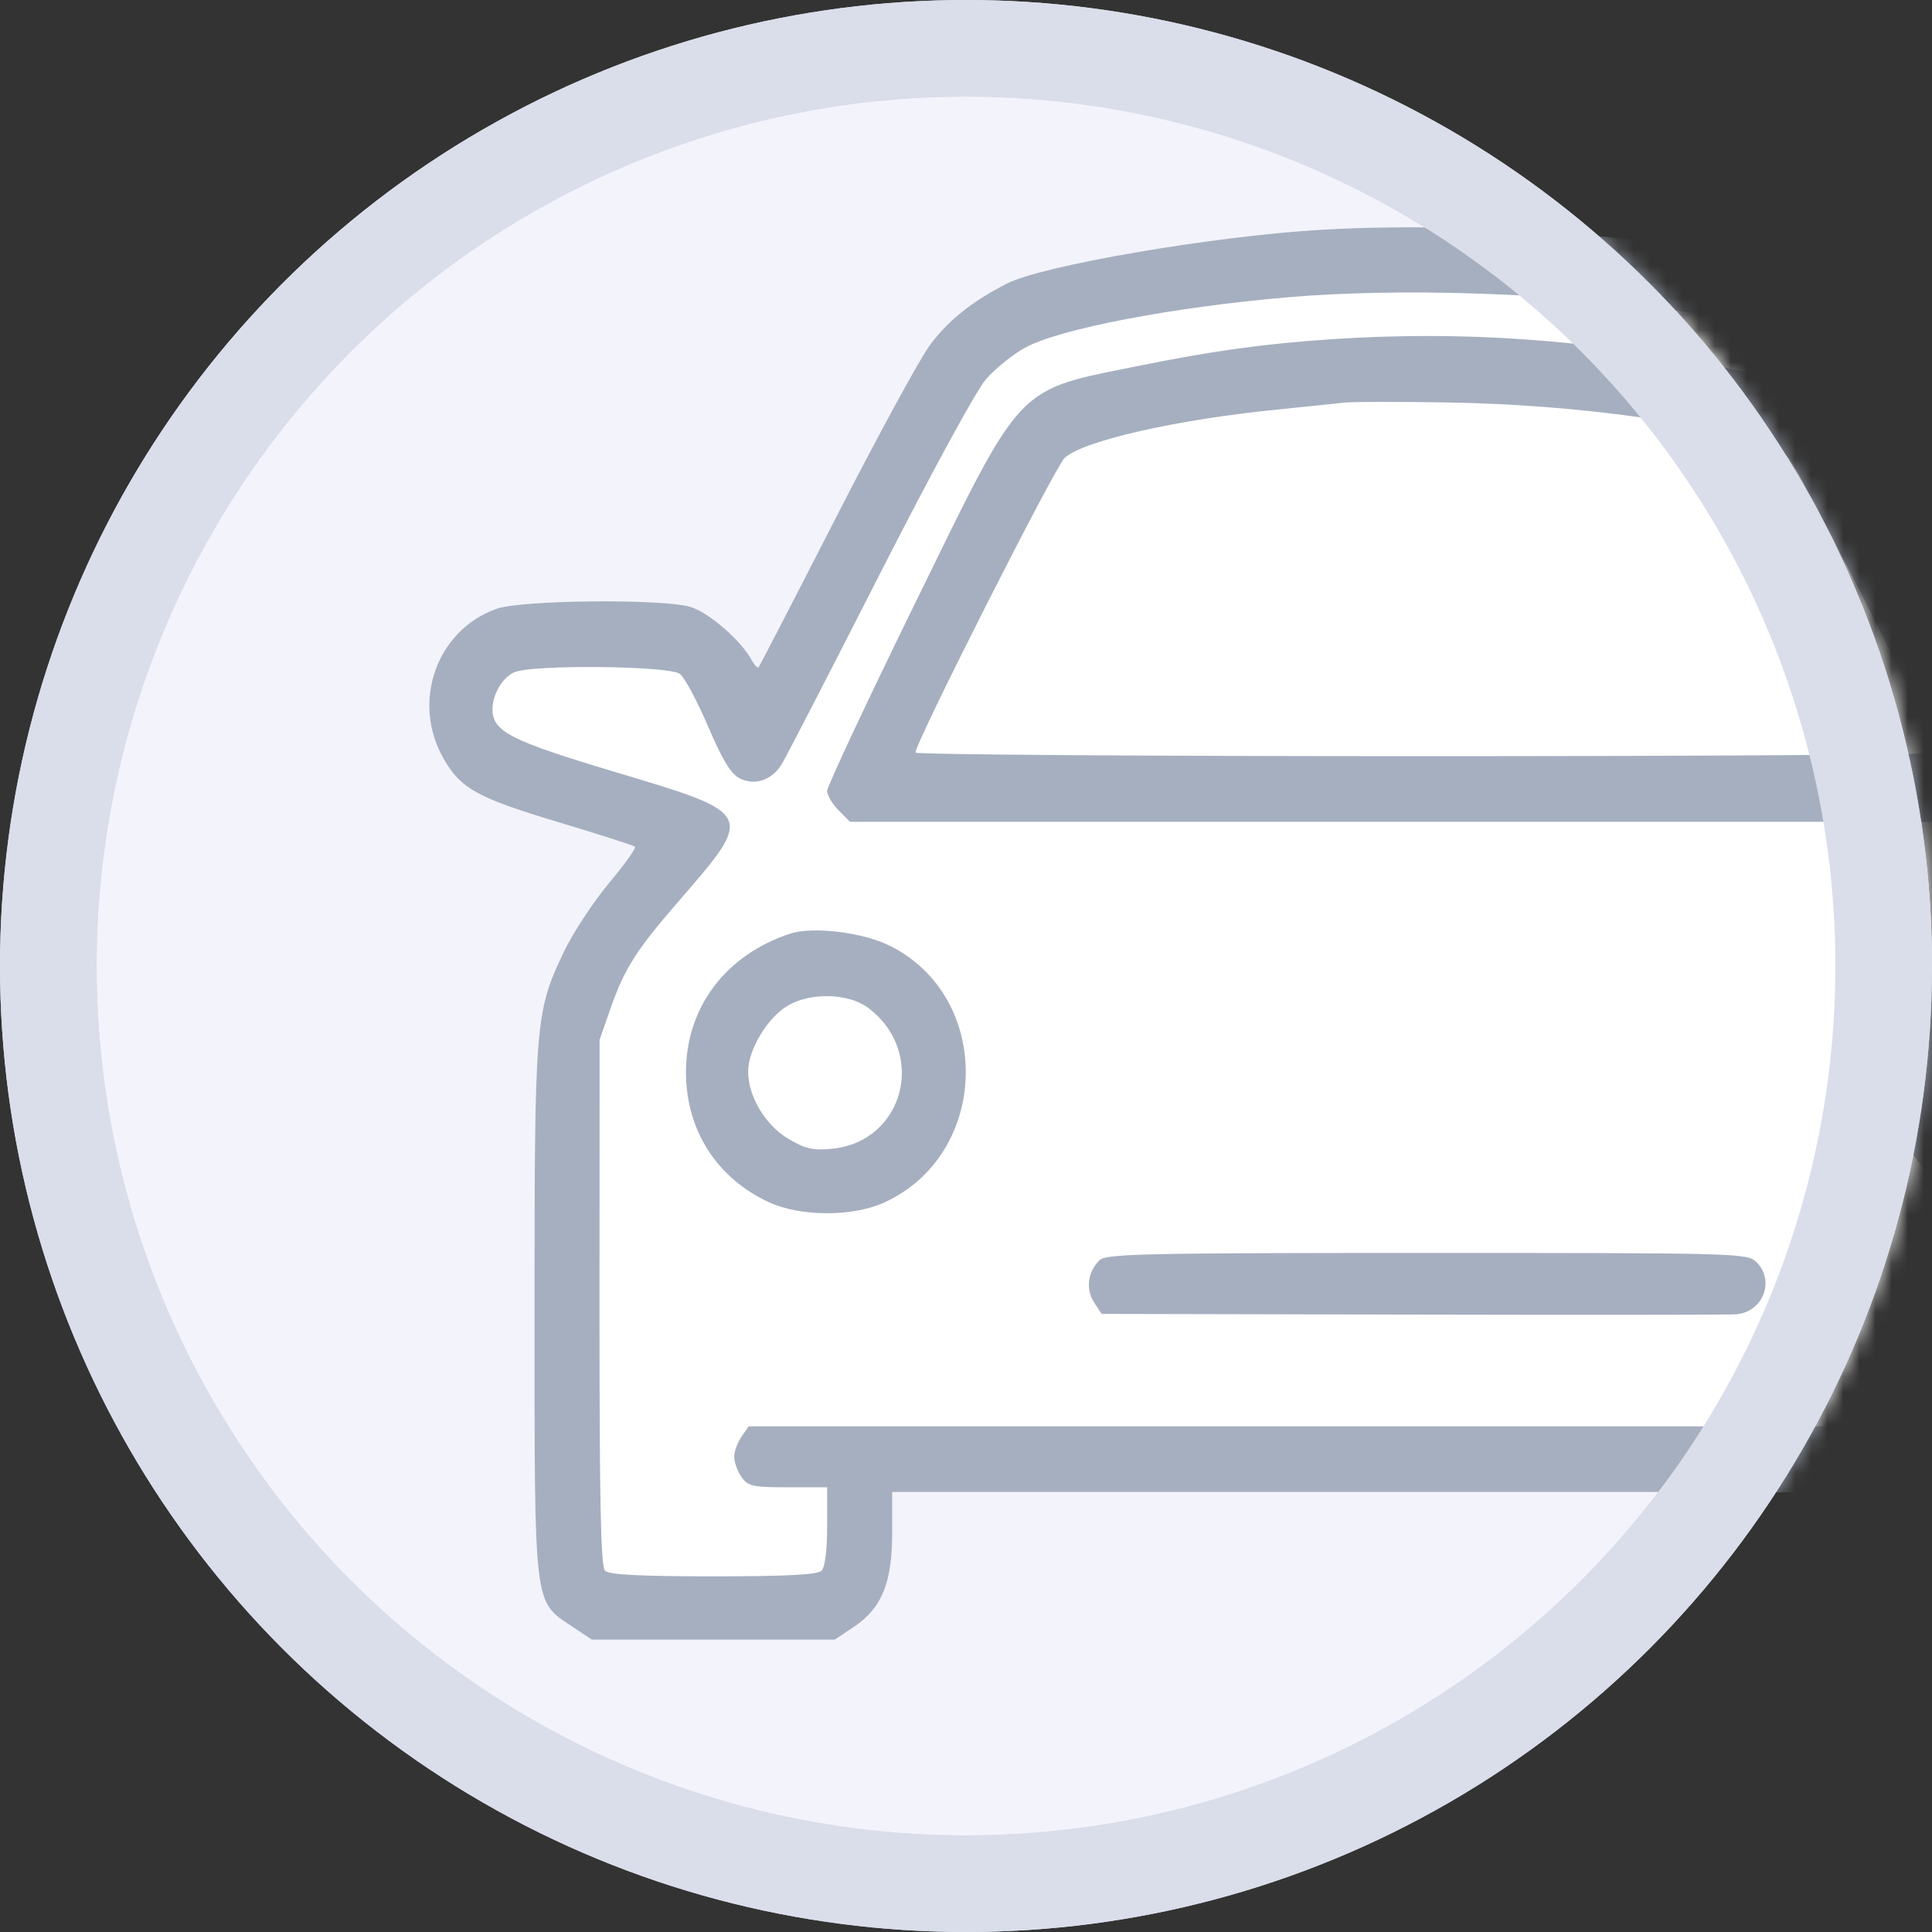
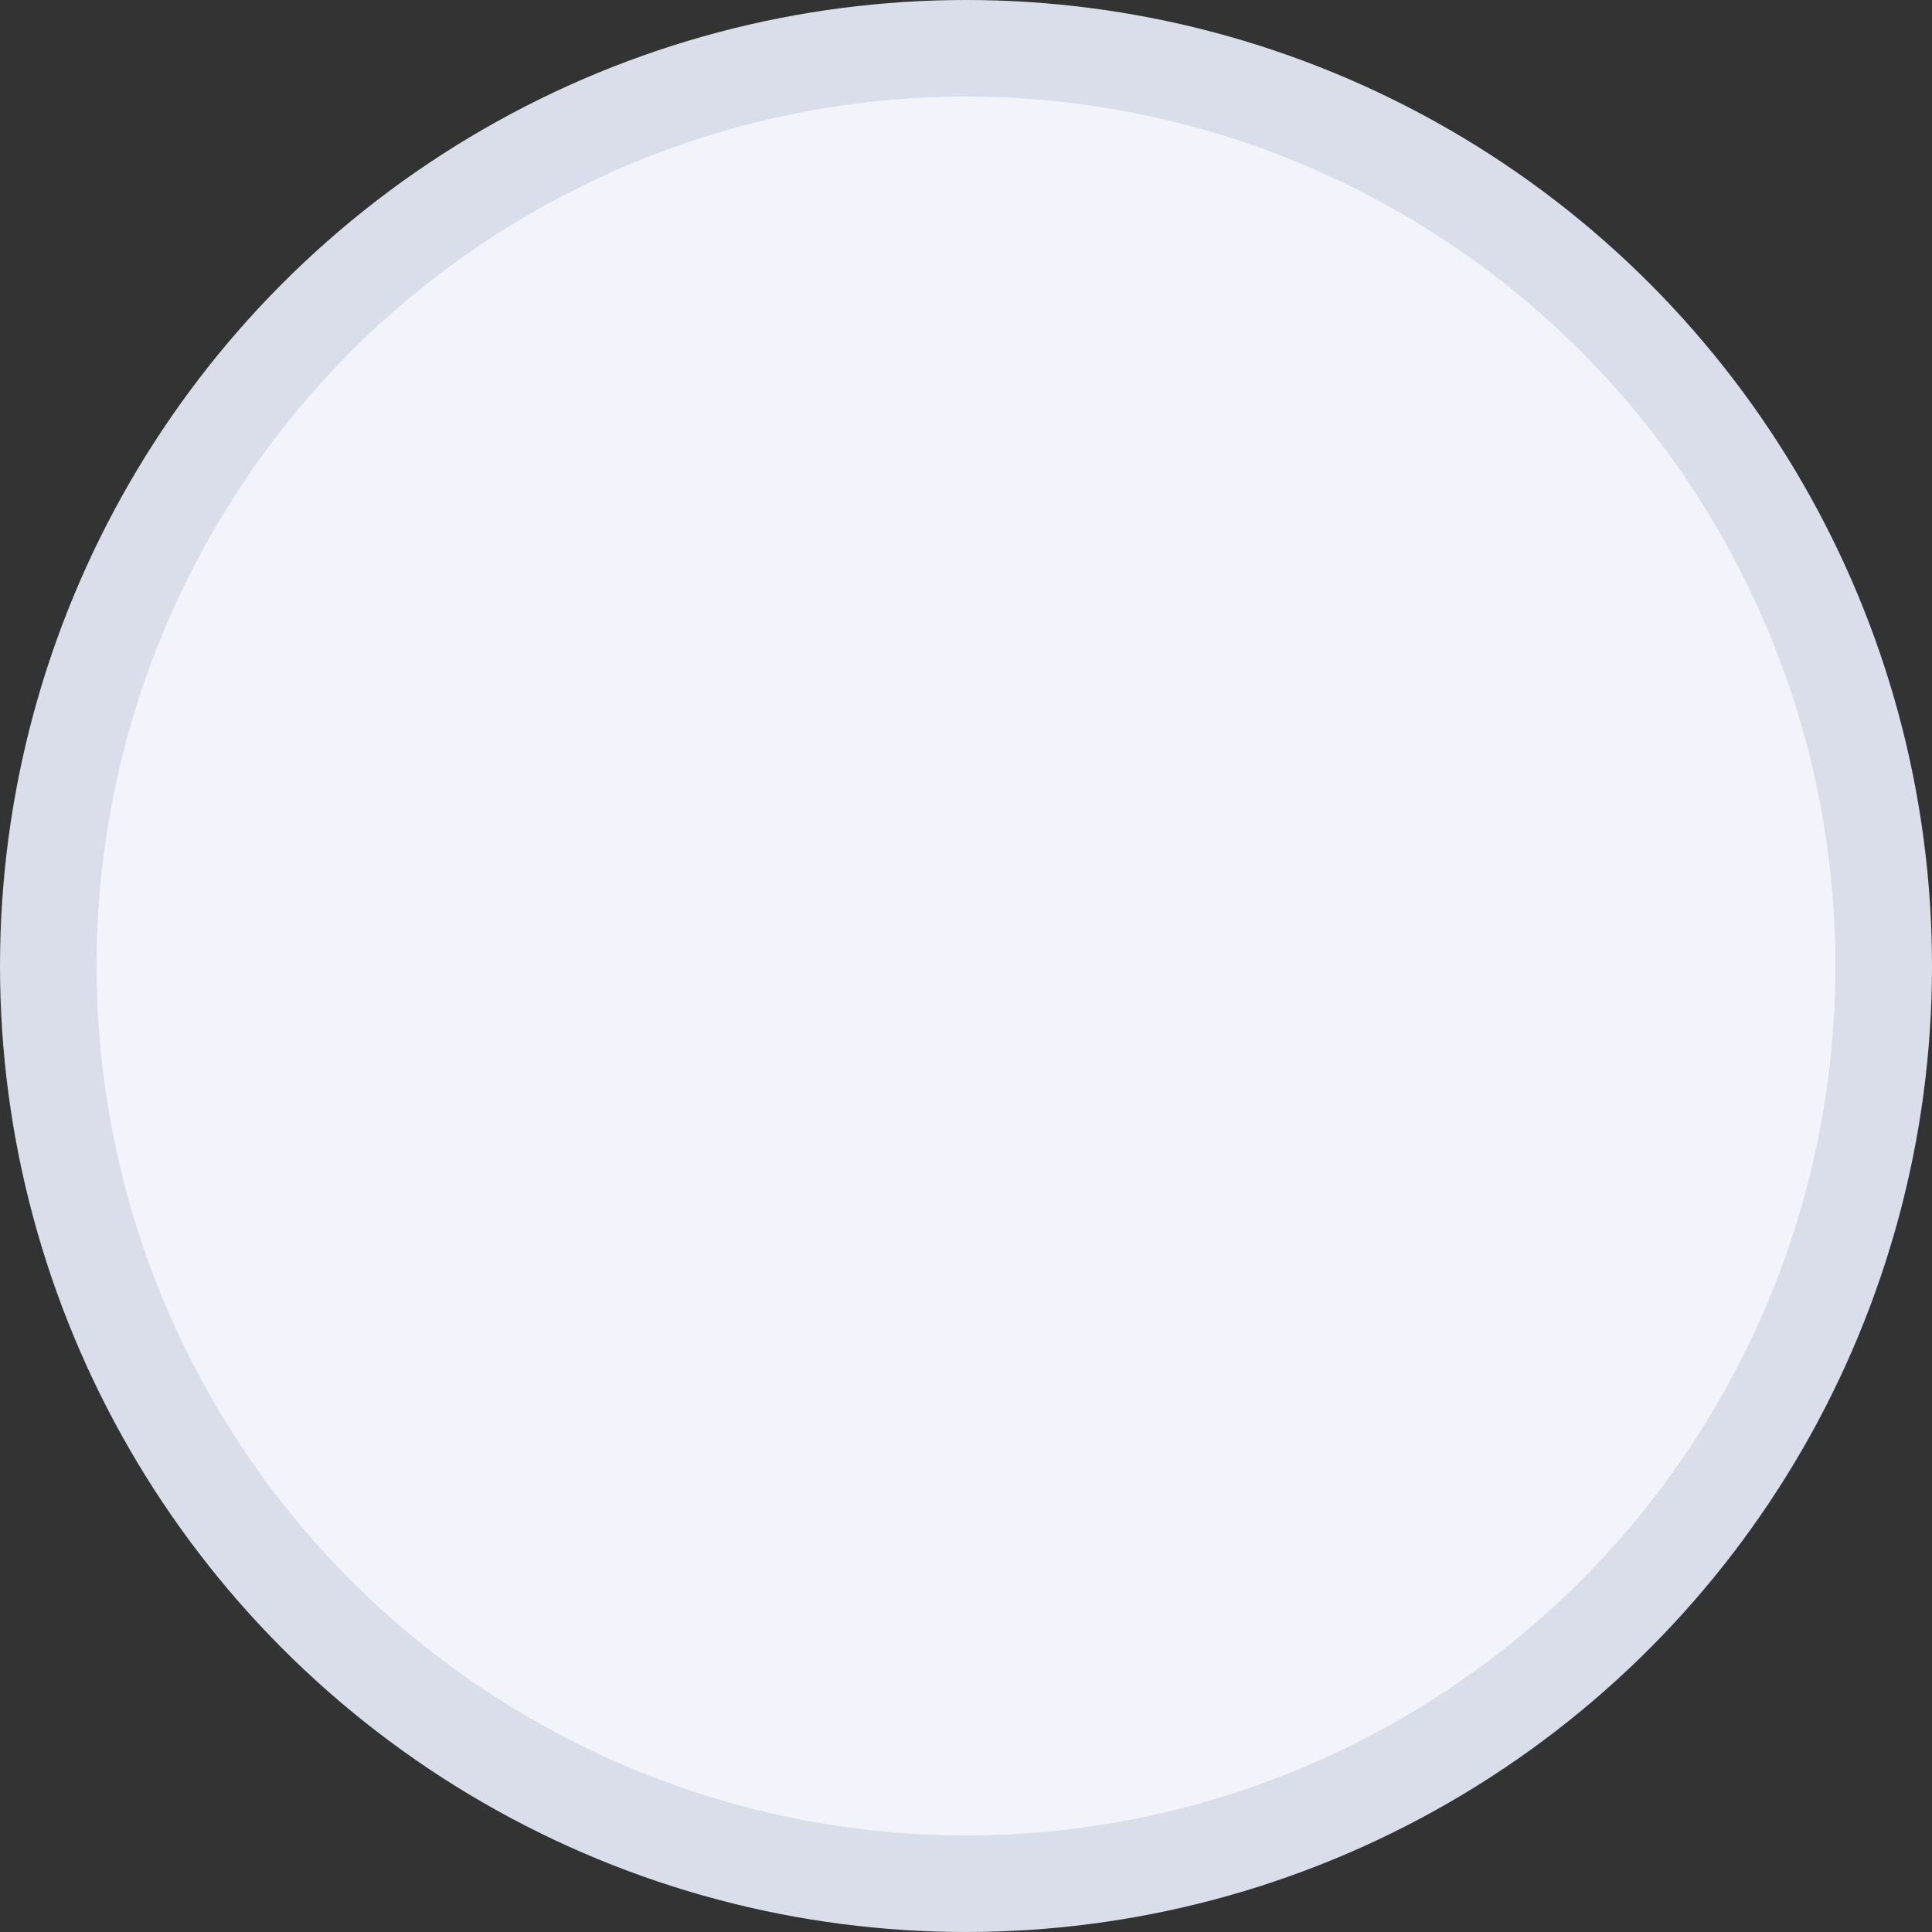
<svg xmlns="http://www.w3.org/2000/svg" width="120" height="120" viewBox="0 0 120 120" fill="none">
  <rect x="0" y="0" width="120" height="120" fill="#333333" stroke="none" />
  <circle cx="60" cy="60" r="57" fill="#F3F3FB" stroke="#DADEEA" stroke-width="6" />
  <mask id="mask0_2903_9930" style="mask-type:alpha" maskUnits="userSpaceOnUse" x="0" y="0" width="120" height="120">
-     <circle cx="60" cy="60" r="57" fill="#F3F3FB" stroke="#DADEEA" stroke-width="6" />
-   </mask>
+     </mask>
  <g mask="url(#mask0_2903_9930)">
-     <path fill-rule="evenodd" clip-rule="evenodd" d="M81.975 14.277C75.326 14.672 64.735 16.489 62.545 17.61C60.369 18.723 58.895 19.901 57.753 21.44C57.135 22.272 54.517 27.079 51.936 32.122C49.355 37.165 47.188 41.356 47.122 41.435C47.056 41.513 46.861 41.317 46.688 40.998C46.021 39.764 43.983 38.003 42.858 37.688C41.037 37.178 32.374 37.267 30.844 37.811C27.09 39.146 25.522 43.634 27.576 47.167C28.639 48.997 29.677 49.566 34.704 51.074C37.233 51.832 39.365 52.517 39.444 52.596C39.522 52.674 38.785 53.7 37.807 54.875C36.829 56.049 35.579 57.952 35.031 59.102C33.242 62.849 33.199 63.385 33.2 81.462C33.202 100.003 33.133 99.421 35.527 101.019L36.756 101.839H51.851L53.022 101.057C54.772 99.889 55.417 98.311 55.417 95.197V92.669H121.758L121.857 95.53C121.944 98.053 122.047 98.529 122.731 99.57C123.203 100.289 124.01 100.996 124.8 101.381C126.039 101.986 126.402 102.009 133.285 101.926L140.475 101.839L141.702 101.019C144.097 99.42 144.026 100.02 144.029 81.317C144.031 63.116 144.014 62.908 142.174 59.053C141.638 57.929 140.4 56.049 139.421 54.875C138.443 53.7 137.702 52.679 137.775 52.605C137.848 52.532 139.806 51.897 142.126 51.195C147.144 49.676 148.407 49.014 149.524 47.314C150.628 45.633 150.862 43.967 150.278 41.942C149.734 40.055 147.912 38.166 146.163 37.676C144.698 37.266 135.845 37.275 134.37 37.688C133.245 38.003 131.208 39.764 130.54 40.998C130.368 41.317 130.169 41.513 130.099 41.435C130.03 41.356 127.844 37.118 125.242 32.018C122.423 26.49 119.988 22.094 119.214 21.134C117.817 19.402 114.975 17.482 113.018 16.947C105.207 14.812 92.027 13.679 81.975 14.277Z" fill="white" />
+     <path fill-rule="evenodd" clip-rule="evenodd" d="M81.975 14.277C75.326 14.672 64.735 16.489 62.545 17.61C60.369 18.723 58.895 19.901 57.753 21.44C57.135 22.272 54.517 27.079 51.936 32.122C47.056 41.513 46.861 41.317 46.688 40.998C46.021 39.764 43.983 38.003 42.858 37.688C41.037 37.178 32.374 37.267 30.844 37.811C27.09 39.146 25.522 43.634 27.576 47.167C28.639 48.997 29.677 49.566 34.704 51.074C37.233 51.832 39.365 52.517 39.444 52.596C39.522 52.674 38.785 53.7 37.807 54.875C36.829 56.049 35.579 57.952 35.031 59.102C33.242 62.849 33.199 63.385 33.2 81.462C33.202 100.003 33.133 99.421 35.527 101.019L36.756 101.839H51.851L53.022 101.057C54.772 99.889 55.417 98.311 55.417 95.197V92.669H121.758L121.857 95.53C121.944 98.053 122.047 98.529 122.731 99.57C123.203 100.289 124.01 100.996 124.8 101.381C126.039 101.986 126.402 102.009 133.285 101.926L140.475 101.839L141.702 101.019C144.097 99.42 144.026 100.02 144.029 81.317C144.031 63.116 144.014 62.908 142.174 59.053C141.638 57.929 140.4 56.049 139.421 54.875C138.443 53.7 137.702 52.679 137.775 52.605C137.848 52.532 139.806 51.897 142.126 51.195C147.144 49.676 148.407 49.014 149.524 47.314C150.628 45.633 150.862 43.967 150.278 41.942C149.734 40.055 147.912 38.166 146.163 37.676C144.698 37.266 135.845 37.275 134.37 37.688C133.245 38.003 131.208 39.764 130.54 40.998C130.368 41.317 130.169 41.513 130.099 41.435C130.03 41.356 127.844 37.118 125.242 32.018C122.423 26.49 119.988 22.094 119.214 21.134C117.817 19.402 114.975 17.482 113.018 16.947C105.207 14.812 92.027 13.679 81.975 14.277Z" fill="white" />
    <path fill-rule="evenodd" clip-rule="evenodd" d="M81.975 14.277C75.326 14.672 64.735 16.489 62.545 17.61C60.369 18.723 58.895 19.901 57.753 21.44C57.135 22.272 54.517 27.079 51.936 32.122C49.355 37.165 47.188 41.356 47.122 41.435C47.056 41.513 46.861 41.317 46.688 40.998C46.021 39.764 43.983 38.003 42.858 37.688C41.037 37.178 32.374 37.267 30.844 37.811C27.09 39.146 25.522 43.634 27.576 47.167C28.639 48.997 29.677 49.566 34.704 51.074C37.233 51.832 39.365 52.517 39.444 52.596C39.522 52.674 38.785 53.7 37.807 54.875C36.829 56.049 35.579 57.952 35.031 59.102C33.242 62.849 33.199 63.385 33.2 81.462C33.202 100.003 33.133 99.421 35.527 101.019L36.756 101.839H51.851L53.022 101.057C54.772 99.889 55.417 98.311 55.417 95.197V92.669H121.758L121.857 95.53C121.944 98.053 122.047 98.529 122.731 99.57C123.203 100.289 124.01 100.996 124.8 101.381C126.039 101.986 126.402 102.009 133.285 101.926L140.475 101.839L141.702 101.019C144.097 99.42 144.026 100.02 144.029 81.317C144.031 63.116 144.014 62.908 142.174 59.053C141.638 57.929 140.4 56.049 139.421 54.875C138.443 53.7 137.702 52.679 137.775 52.605C137.848 52.532 139.806 51.897 142.126 51.195C147.144 49.676 148.407 49.014 149.524 47.314C150.628 45.633 150.862 43.967 150.278 41.942C149.734 40.055 147.912 38.166 146.163 37.676C144.698 37.266 135.845 37.275 134.37 37.688C133.245 38.003 131.208 39.764 130.54 40.998C130.368 41.317 130.169 41.513 130.099 41.435C130.03 41.356 127.844 37.118 125.242 32.018C122.423 26.49 119.988 22.094 119.214 21.134C117.817 19.402 114.975 17.482 113.018 16.947C105.207 14.812 92.027 13.679 81.975 14.277ZM79.954 18.467C72.815 19.083 65.818 20.425 63.686 21.587C62.915 22.007 61.81 22.897 61.232 23.565C60.63 24.259 57.781 29.494 54.573 35.8C51.488 41.862 48.77 47.129 48.532 47.504C47.922 48.464 46.88 48.807 45.956 48.353C45.404 48.082 44.888 47.239 43.981 45.122C43.307 43.547 42.518 42.077 42.23 41.857C41.562 41.346 33.011 41.266 31.935 41.76C31.193 42.101 30.591 43.129 30.591 44.054C30.591 45.436 31.682 45.995 38.193 47.946C46.936 50.566 46.903 50.497 42.086 56.053C39.527 59.005 38.783 60.177 37.942 62.58L37.242 64.579L37.236 80.894C37.232 93.203 37.315 97.296 37.577 97.559C37.825 97.81 39.725 97.909 44.303 97.909C48.88 97.909 50.78 97.81 51.029 97.559C51.243 97.344 51.375 96.285 51.375 94.794V92.378H48.938C46.746 92.378 46.455 92.313 46.051 91.731C45.804 91.375 45.602 90.815 45.602 90.486C45.602 90.157 45.804 89.597 46.051 89.241L46.5 88.594H130.728L131.177 89.241C131.766 90.09 131.746 91.005 131.121 91.758C130.698 92.268 130.239 92.38 128.307 92.445L125.997 92.524L125.912 94.807C125.859 96.24 125.953 97.243 126.164 97.5C126.617 98.05 139.11 98.106 139.652 97.559C139.913 97.296 139.998 93.219 139.998 80.998C139.998 65.707 139.966 64.681 139.431 62.936C138.729 60.644 137.73 59.037 135.181 56.097C132.378 52.864 131.914 52.211 131.924 51.513C131.944 50.221 132.65 49.861 138.831 47.99C142.187 46.975 145.248 45.935 145.636 45.679C146.023 45.423 146.421 44.886 146.521 44.484C146.743 43.596 146.17 42.099 145.462 41.717C144.629 41.267 135.626 41.377 135.015 41.844C134.736 42.058 133.949 43.528 133.266 45.11C132.348 47.236 131.829 48.082 131.275 48.353C130.348 48.807 129.306 48.464 128.696 47.504C128.458 47.129 125.74 41.862 122.656 35.8C119.448 29.494 116.598 24.259 115.996 23.565C113.984 21.243 111.37 20.331 103.481 19.199C96.352 18.177 86.767 17.878 79.954 18.467ZM82.605 21.076C78.546 21.351 75.326 21.795 70.861 22.697C62.986 24.288 63.614 23.625 56.806 37.534C53.819 43.636 51.375 48.851 51.375 49.122C51.375 49.392 51.694 49.935 52.084 50.328L52.792 51.043H124.436L125.144 50.328C125.534 49.935 125.851 49.379 125.849 49.091C125.847 48.804 123.402 43.588 120.415 37.501C113.691 23.796 114.149 24.3 107.089 22.821C98.805 21.085 90.85 20.518 82.605 21.076ZM83.418 25.013C82.862 25.077 80.979 25.274 79.232 25.449C73.034 26.072 67.283 27.383 66.13 28.436C65.539 28.975 56.86 46.117 56.86 46.744C56.86 46.867 71.149 46.968 88.614 46.968C106.079 46.968 120.367 46.87 120.366 46.749C120.36 46.107 111.684 28.97 111.1 28.447C109.237 26.777 99.525 25.177 90.202 25.003C87.026 24.944 83.974 24.948 83.418 25.013ZM49.066 57.993C45.047 59.327 42.601 62.593 42.607 66.617C42.612 70.195 44.525 73.183 47.767 74.676C49.719 75.575 52.949 75.585 54.903 74.698C61.518 71.695 61.725 61.928 55.241 58.729C53.562 57.9 50.459 57.531 49.066 57.993ZM123.058 58.26C117.048 60.426 115.243 68.146 119.673 72.741C121.472 74.608 123.158 75.314 125.853 75.329C128.471 75.343 130.298 74.61 132.115 72.817C135.451 69.524 135.518 63.955 132.262 60.551C129.88 58.062 126.172 57.139 123.058 58.26ZM48.943 62.456C47.661 63.211 46.468 65.195 46.468 66.57C46.468 68.095 47.547 69.895 48.963 70.732C50.016 71.354 50.504 71.466 51.665 71.354C56.175 70.916 57.604 65.349 53.913 62.593C52.704 61.69 50.354 61.625 48.943 62.456ZM124.121 62.14C122.366 62.846 121.234 64.601 121.234 66.617C121.234 71.57 127.796 73.196 130.096 68.811C130.932 67.217 130.936 66.071 130.111 64.423C129.032 62.267 126.349 61.245 124.121 62.14ZM68.284 78.281C67.561 79.009 67.424 80.075 67.949 80.882L68.42 81.608L87.683 81.652C98.277 81.676 107.335 81.668 107.811 81.636C109.482 81.52 110.266 79.571 109.11 78.406C108.544 77.835 108.148 77.823 88.635 77.823C70.939 77.823 68.687 77.874 68.284 78.281Z" fill="#A6AFC0" />
  </g>
-   <circle cx="60" cy="60" r="57" stroke="#DADEEA" stroke-width="6" />
</svg>